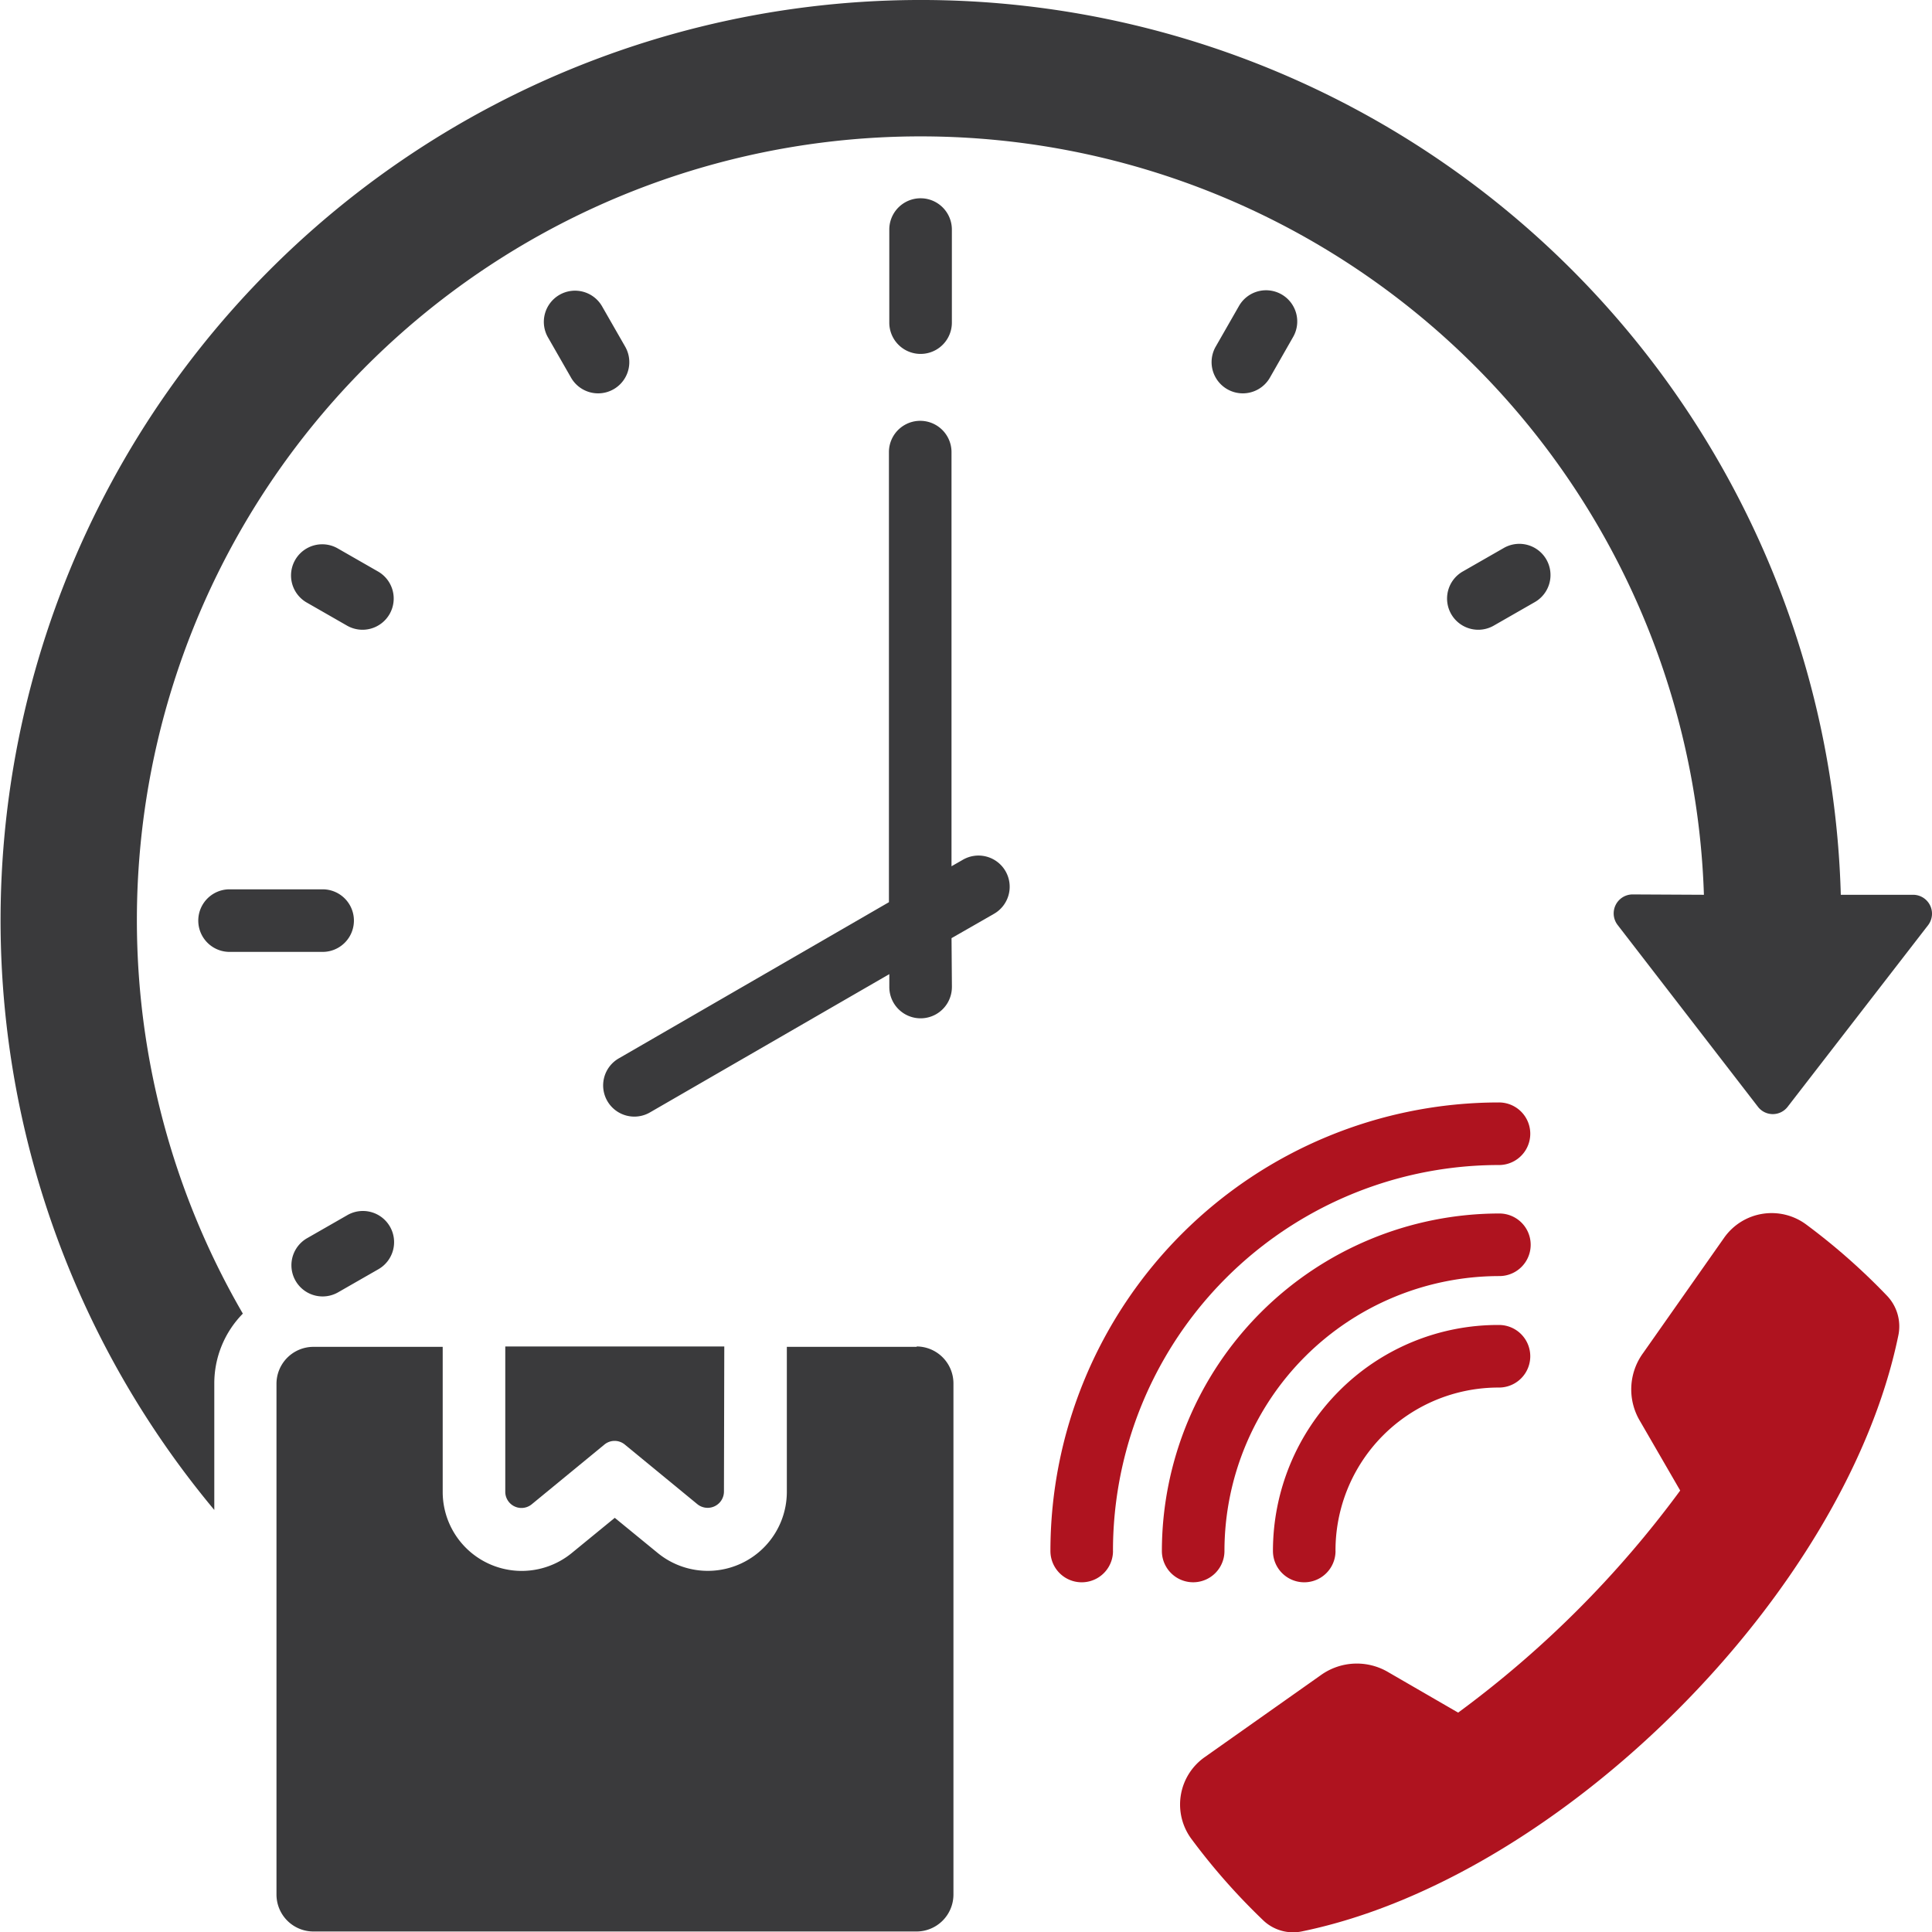
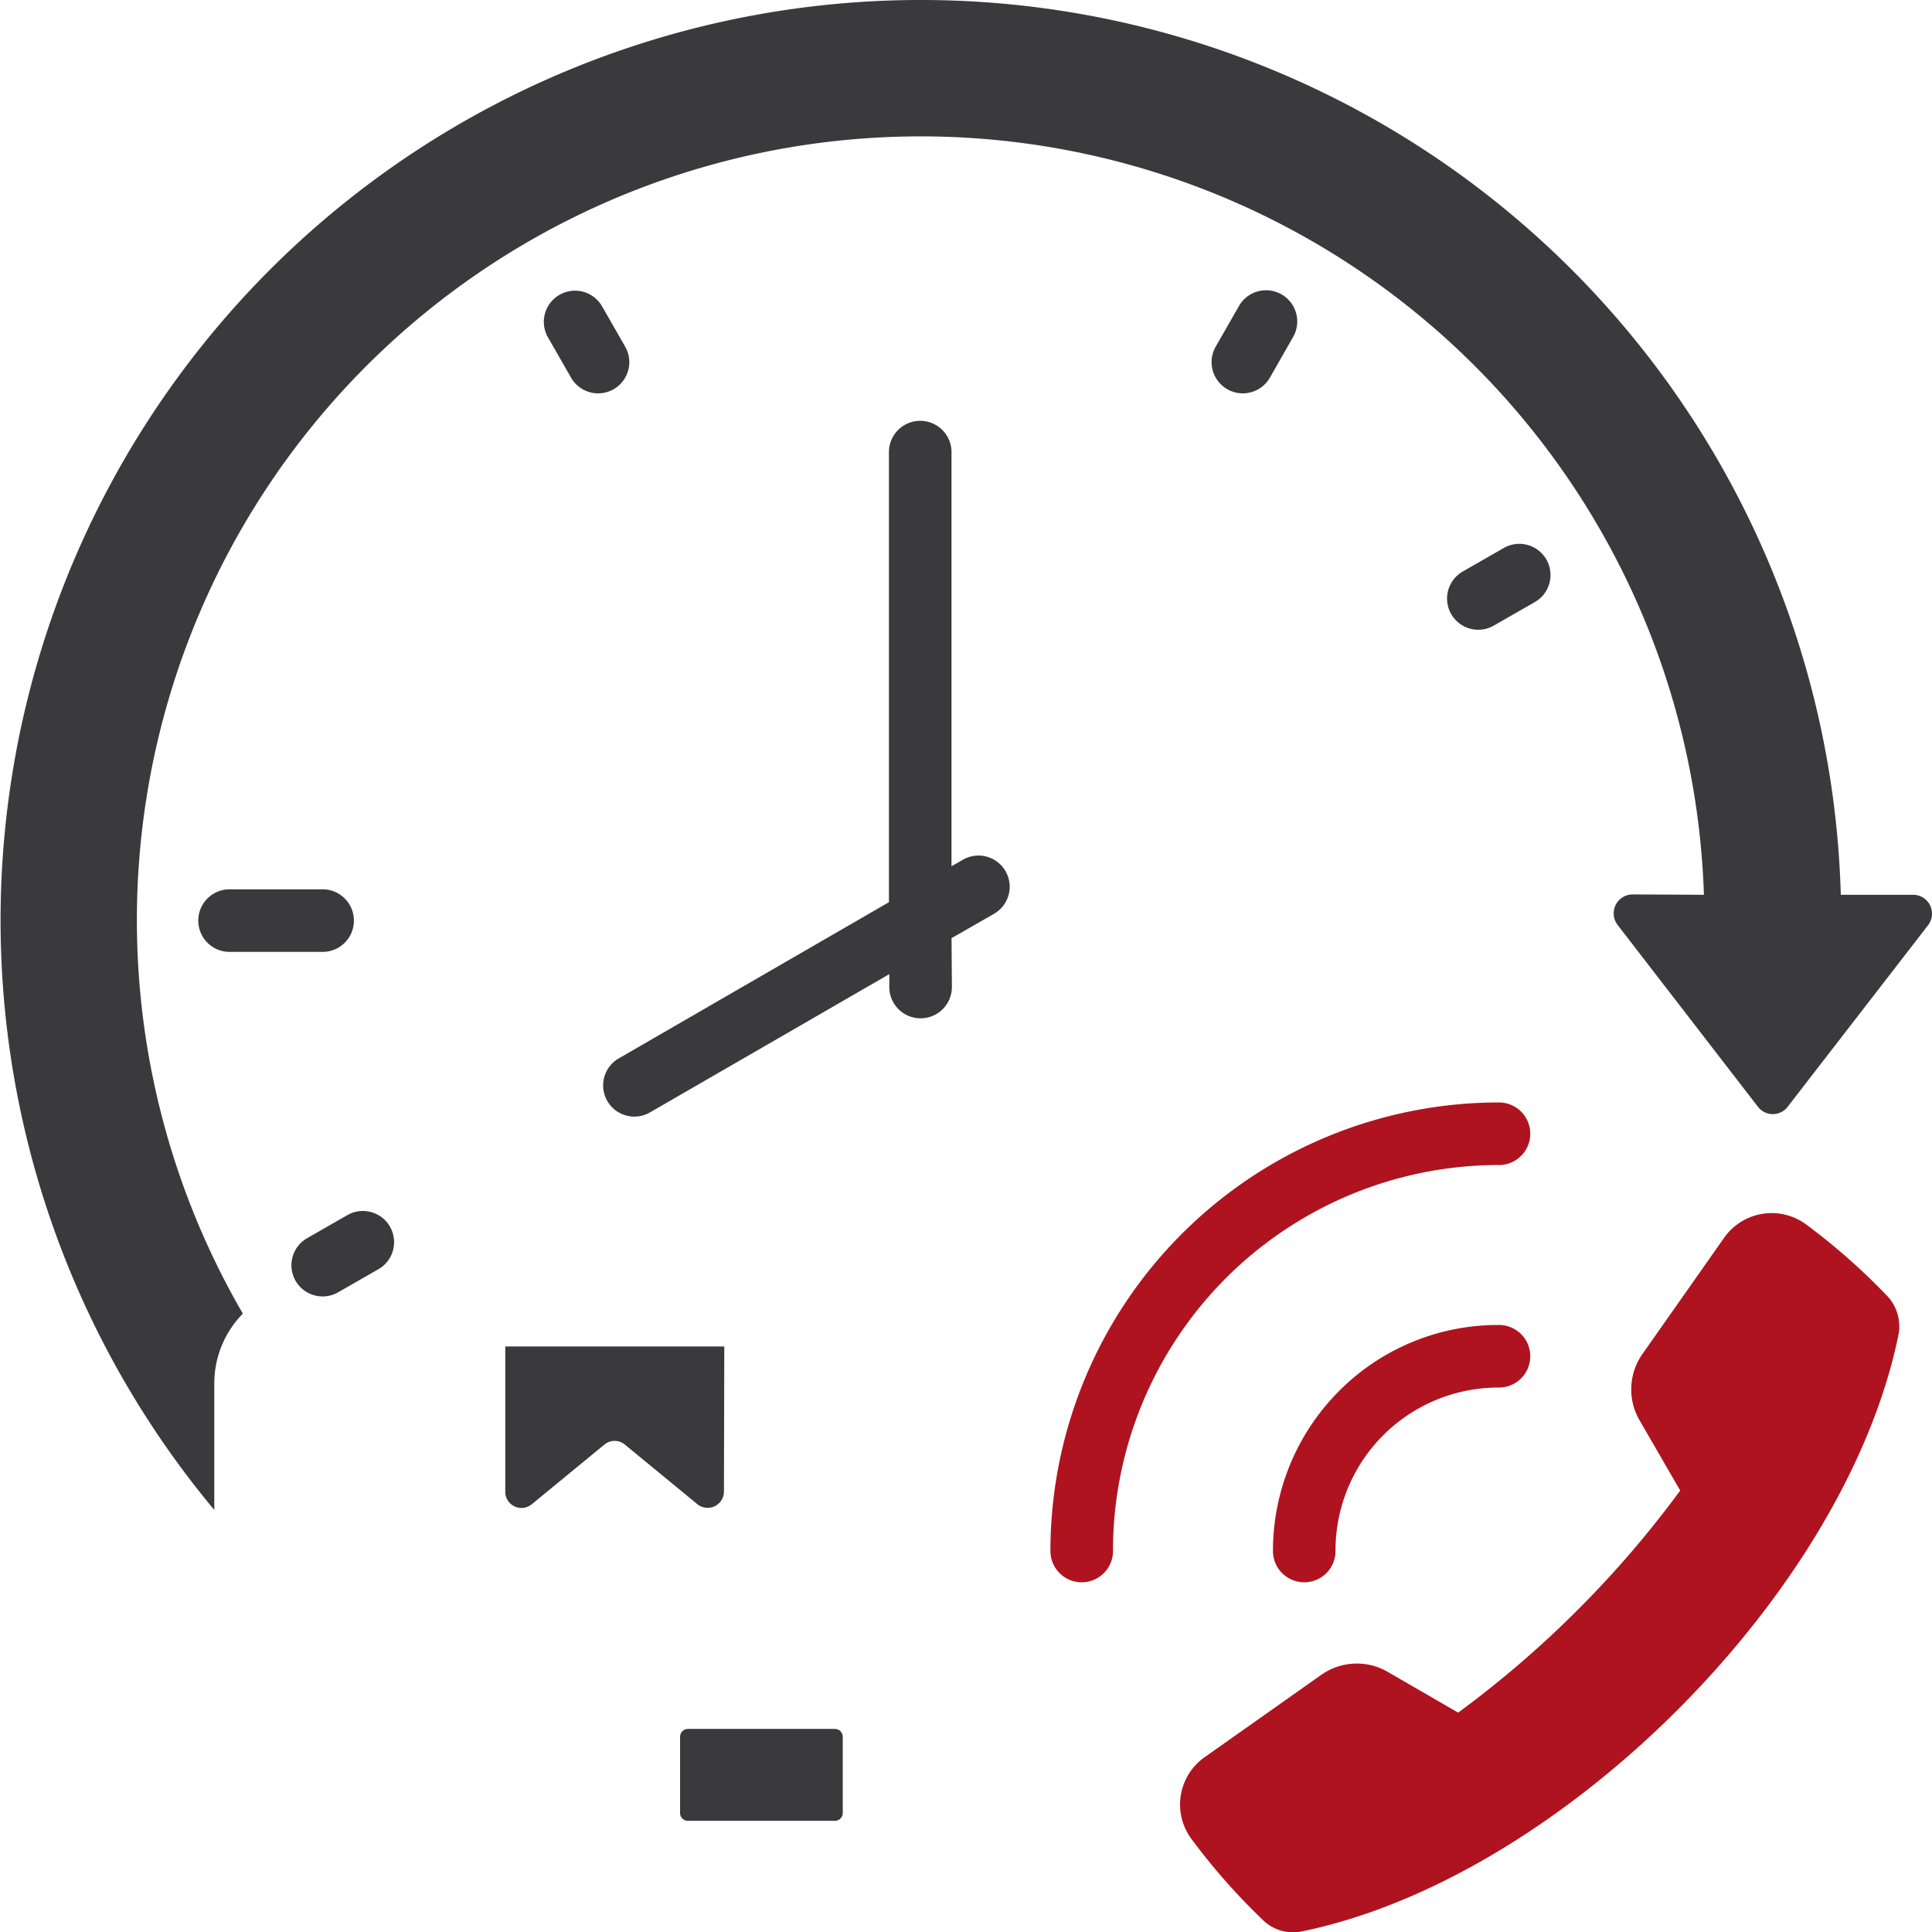
<svg xmlns="http://www.w3.org/2000/svg" width="79.842" height="79.849" viewBox="0 0 79.842 79.849">
  <g id="_24-hours" data-name="24-hours" transform="translate(0)">
-     <path id="Tracé_214" data-name="Tracé 214" d="M322.251,339.85l-2.877-1.665a2.55,2.55,0,0,0-2.8.129l-4.784,3.378a2.391,2.391,0,0,0-.533,3.41,26.428,26.428,0,0,0,2.909,3.3,1.791,1.791,0,0,0,1.681.485c10.651-2.214,22.4-13.947,24.6-24.6a1.832,1.832,0,0,0-.485-1.681,26.435,26.435,0,0,0-3.3-2.909,2.4,2.4,0,0,0-3.41.533L329.9,325a2.547,2.547,0,0,0-.129,2.8l1.665,2.877a42.992,42.992,0,0,1-9.18,9.18Z" transform="translate(-262 -269.079)" fill="#af131f" fill-rule="evenodd" />
+     <path id="Tracé_214" data-name="Tracé 214" d="M322.251,339.85l-2.877-1.665a2.55,2.55,0,0,0-2.8.129l-4.784,3.378a2.391,2.391,0,0,0-.533,3.41,26.428,26.428,0,0,0,2.909,3.3,1.791,1.791,0,0,0,1.681.485c10.651-2.214,22.4-13.947,24.6-24.6a1.832,1.832,0,0,0-.485-1.681,26.435,26.435,0,0,0-3.3-2.909,2.4,2.4,0,0,0-3.41.533L329.9,325a2.547,2.547,0,0,0-.129,2.8l1.665,2.877a42.992,42.992,0,0,1-9.18,9.18" transform="translate(-262 -269.079)" fill="#af131f" fill-rule="evenodd" />
    <path id="Tracé_215" data-name="Tracé 215" d="M147.251,353.3H138.2v6a.669.669,0,0,0,1.1.517l2.99-2.457a.661.661,0,0,1,.857,0l2.99,2.457a.674.674,0,0,0,1.1-.517Z" transform="translate(-117.319 -297.656)" fill="#3a3a3c" fill-rule="evenodd" />
-     <path id="Tracé_216" data-name="Tracé 216" d="M106.157,353.3a1.528,1.528,0,0,1,1.519,1.519v21.139a1.528,1.528,0,0,1-1.519,1.519H81.219a1.528,1.528,0,0,1-1.519-1.519V354.835a1.528,1.528,0,0,1,1.519-1.519h5.35v6a3.265,3.265,0,0,0,5.333,2.521l1.778-1.455,1.778,1.455a3.267,3.267,0,0,0,5.333-2.521v-6h5.366Z" transform="translate(-68.274 -297.656)" fill="#3a3a3c" fill-rule="evenodd" />
    <path id="Tracé_217" data-name="Tracé 217" d="M177.725,140a1.293,1.293,0,0,1-2.586,0v-.533l-9.875,5.705a1.289,1.289,0,1,1-1.293-2.23l11.152-6.448v-18.6a1.293,1.293,0,1,1,2.586,0v17.115l.453-.259a1.289,1.289,0,1,1,1.293,2.23l-1.745,1,.016,2.02Z" transform="translate(-138.387 -99.21)" fill="#3a3a3c" fill-rule="evenodd" />
-     <path id="Tracé_218" data-name="Tracé 218" d="M238.986,64.839a1.293,1.293,0,1,1-2.586,0V60.993a1.293,1.293,0,1,1,2.586,0Z" transform="translate(-199.649 -51.506)" fill="#3a3a3c" fill-rule="evenodd" />
    <path id="Tracé_219" data-name="Tracé 219" d="M85.736,318.9a1.289,1.289,0,1,1,1.293,2.23l-1.665.954a1.289,1.289,0,0,1-1.293-2.23Z" transform="translate(-71.401 -268.672)" fill="#3a3a3c" fill-rule="evenodd" />
    <path id="Tracé_220" data-name="Tracé 220" d="M64.839,236.4a1.293,1.293,0,1,1,0,2.586H60.993a1.293,1.293,0,1,1,0-2.586Z" transform="translate(-51.506 -199.648)" fill="#3a3a3c" fill-rule="evenodd" />
-     <path id="Tracé_221" data-name="Tracé 221" d="M86.929,149.256a1.289,1.289,0,1,1-1.293,2.23l-1.665-.954a1.289,1.289,0,0,1,1.293-2.23Z" transform="translate(-71.317 -125.644)" fill="#3a3a3c" fill-rule="evenodd" />
    <path id="Tracé_222" data-name="Tracé 222" d="M151.486,85.736a1.289,1.289,0,0,1-2.23,1.293l-.954-1.665a1.289,1.289,0,1,1,2.23-1.293Z" transform="translate(-125.644 -71.4)" fill="#3a3a3c" fill-rule="evenodd" />
    <path id="Tracé_223" data-name="Tracé 223" d="M381.064,151.486a1.289,1.289,0,1,1-1.293-2.23l1.665-.954a1.289,1.289,0,1,1,1.293,2.23Z" transform="translate(-319.311 -125.644)" fill="#3a3a3c" fill-rule="evenodd" />
    <path id="Tracé_224" data-name="Tracé 224" d="M321.233,86.929A1.289,1.289,0,1,1,319,85.636l.953-1.665a1.289,1.289,0,1,1,2.23,1.293Z" transform="translate(-268.756 -71.317)" fill="#3a3a3c" fill-rule="evenodd" />
    <path id="Tracé_225" data-name="Tracé 225" d="M280.186,309.437a1.293,1.293,0,0,1-2.586,0A18.54,18.54,0,0,1,296.137,290.9a1.293,1.293,0,1,1,0,2.586,15.947,15.947,0,0,0-15.952,15.952Z" transform="translate(-234.19 -245.34)" fill="#af131f" fill-rule="evenodd" />
    <path id="Tracé_226" data-name="Tracé 226" d="M337.086,357.141a1.293,1.293,0,1,1-2.586,0,9.36,9.36,0,0,1,2.731-6.61,9.264,9.264,0,0,1,6.61-2.731,1.293,1.293,0,0,1,0,2.586,6.732,6.732,0,0,0-6.756,6.756Z" transform="translate(-281.894 -293.044)" fill="#af131f" fill-rule="evenodd" />
-     <path id="Tracé_227" data-name="Tracé 227" d="M308.686,333.247a1.293,1.293,0,0,1-2.586,0A13.96,13.96,0,0,1,320.048,319.3a1.293,1.293,0,1,1,0,2.586,11.367,11.367,0,0,0-11.362,11.362Z" transform="translate(-258.084 -269.151)" fill="#af131f" fill-rule="evenodd" />
    <path id="Tracé_228" data-name="Tracé 228" d="M189.3,451.1h-6.077a.324.324,0,0,0-.323.323v3.152a.324.324,0,0,0,.323.323H189.3a.324.324,0,0,0,.323-.323v-3.152A.324.324,0,0,0,189.3,451.1Z" transform="translate(-154.795 -379.65)" fill="#3a3a3c" fill-rule="evenodd" />
    <path id="Tracé_229" data-name="Tracé 229" d="M79.416,45.978a32.388,32.388,0,1,0-60.38,17.309,4.111,4.111,0,0,0-1.18,2.877V71.4A38.032,38.032,0,1,1,85.073,45.978h2.99a.781.781,0,0,1,.614,1.261l-5.8,7.5a.774.774,0,0,1-1.228,0l-5.8-7.515a.784.784,0,0,1,.614-1.261Z" transform="translate(-9 -9)" fill="#3a3a3c" fill-rule="evenodd" />
  </g>
</svg>